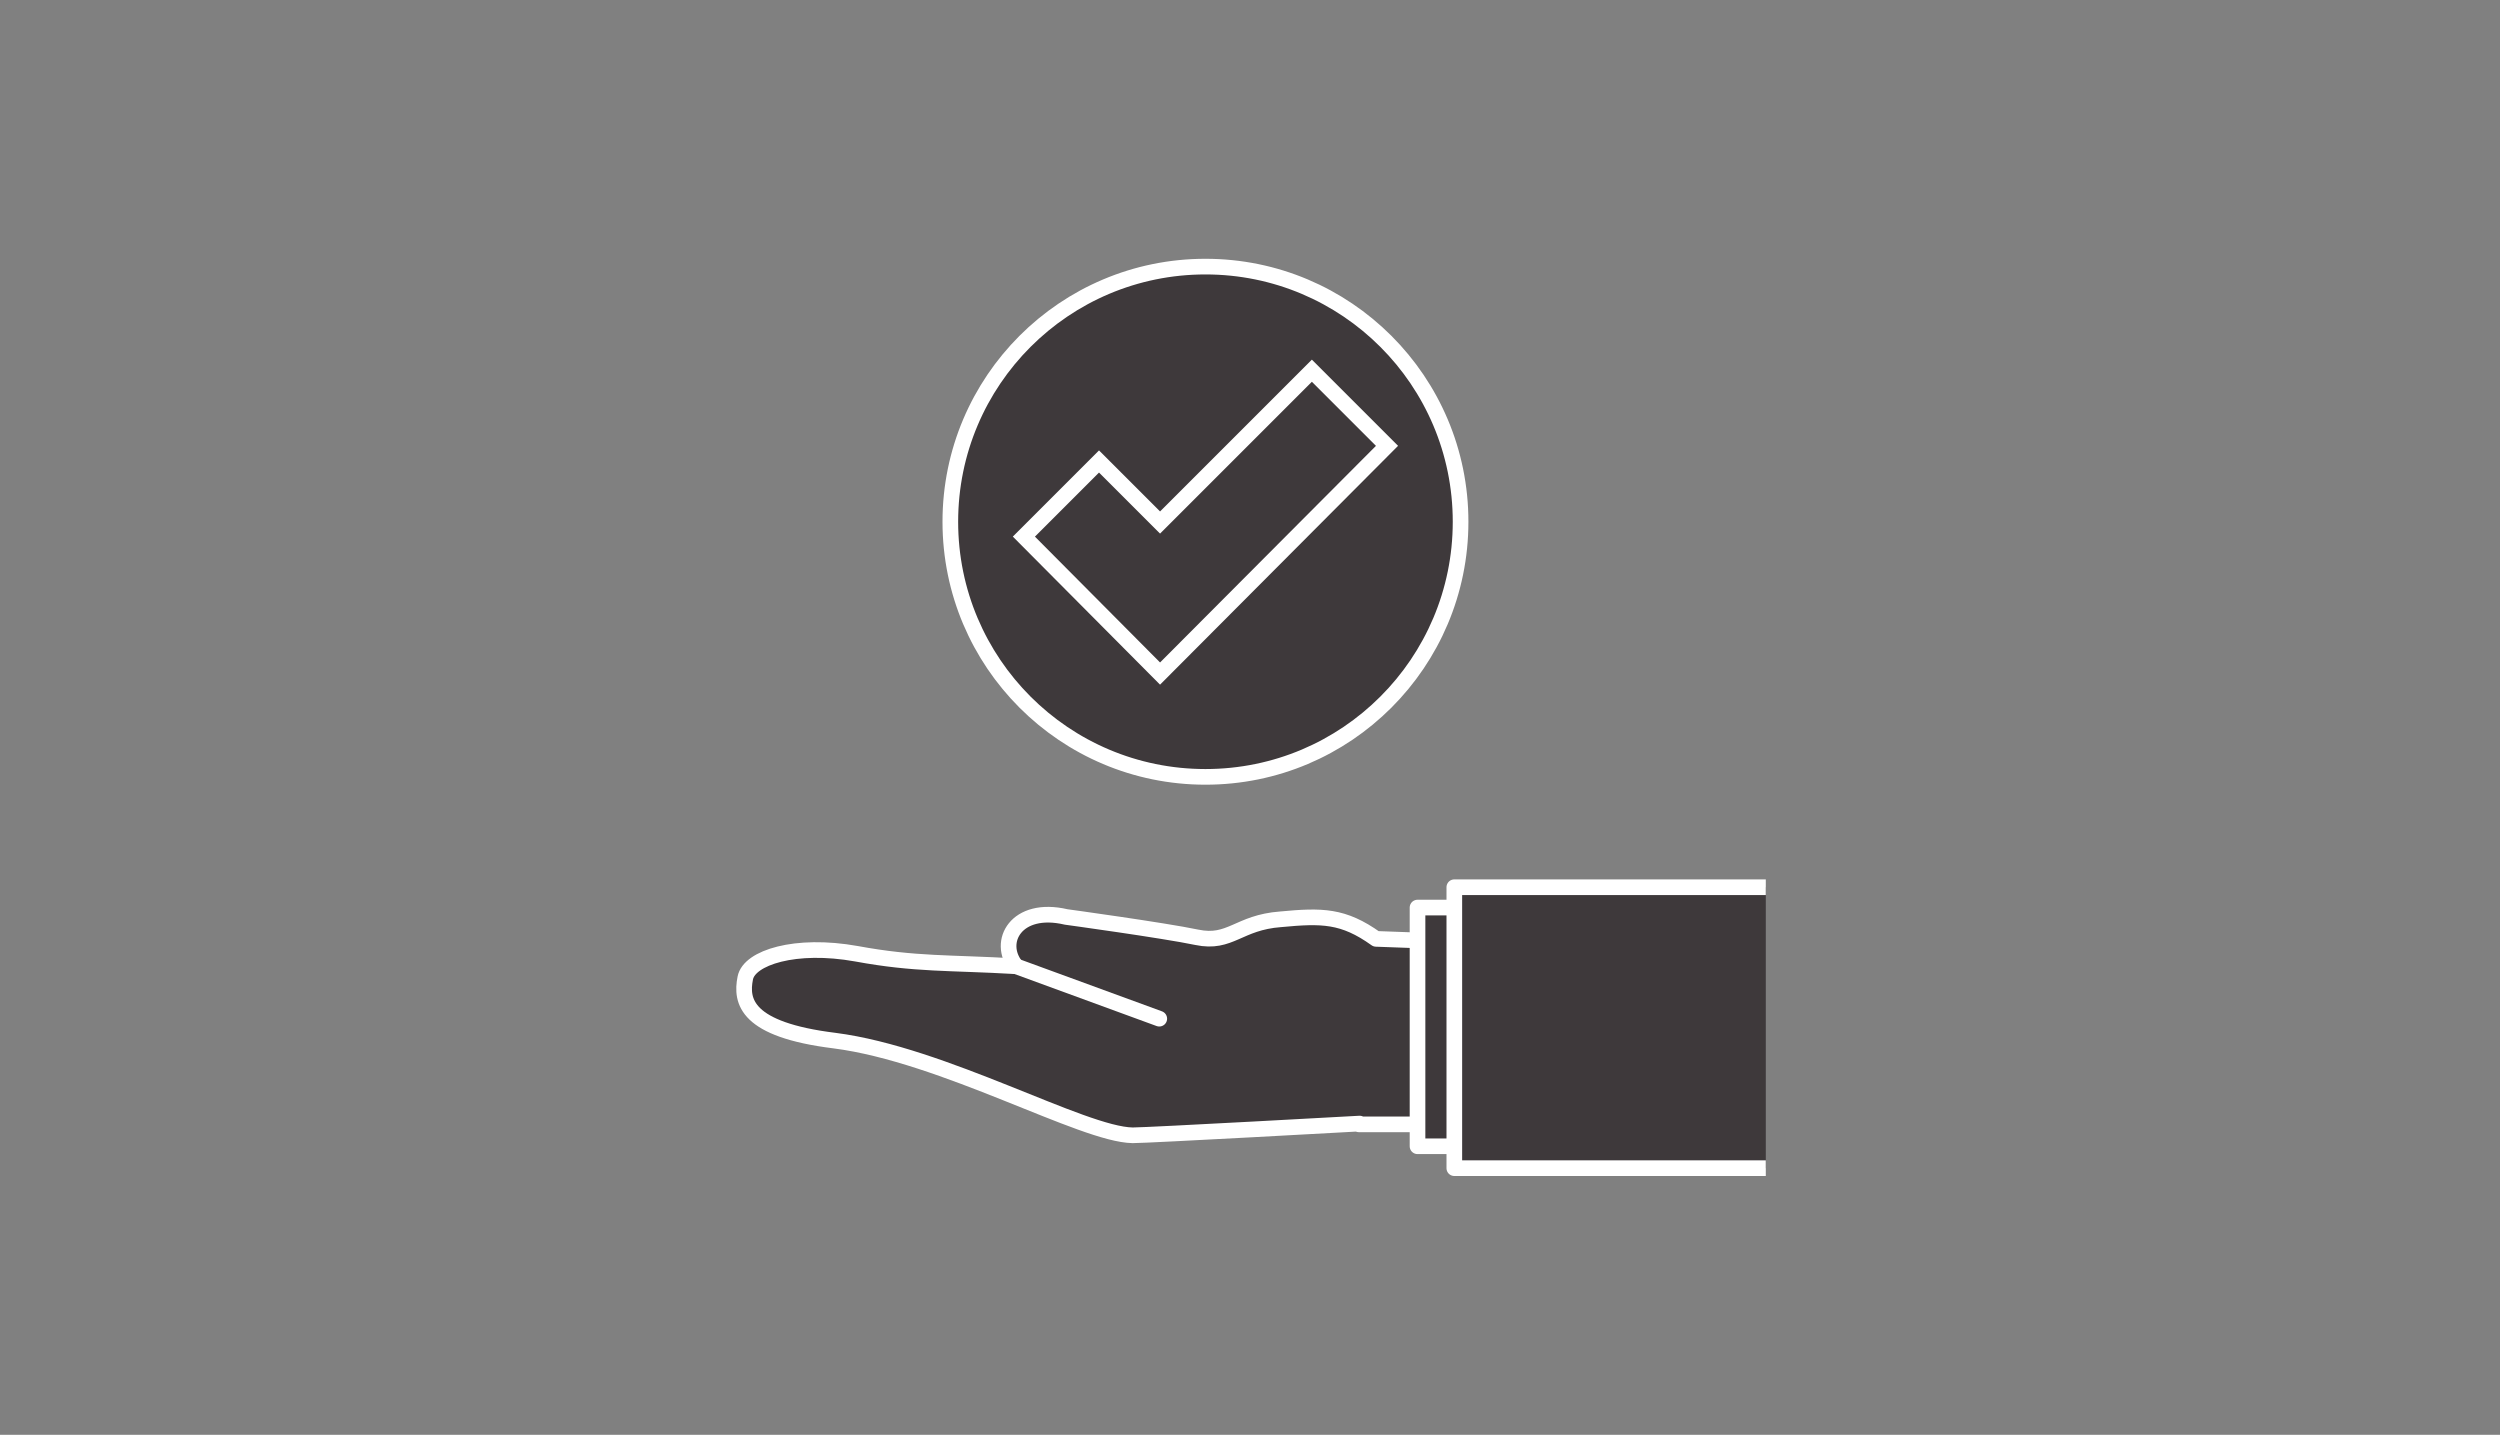
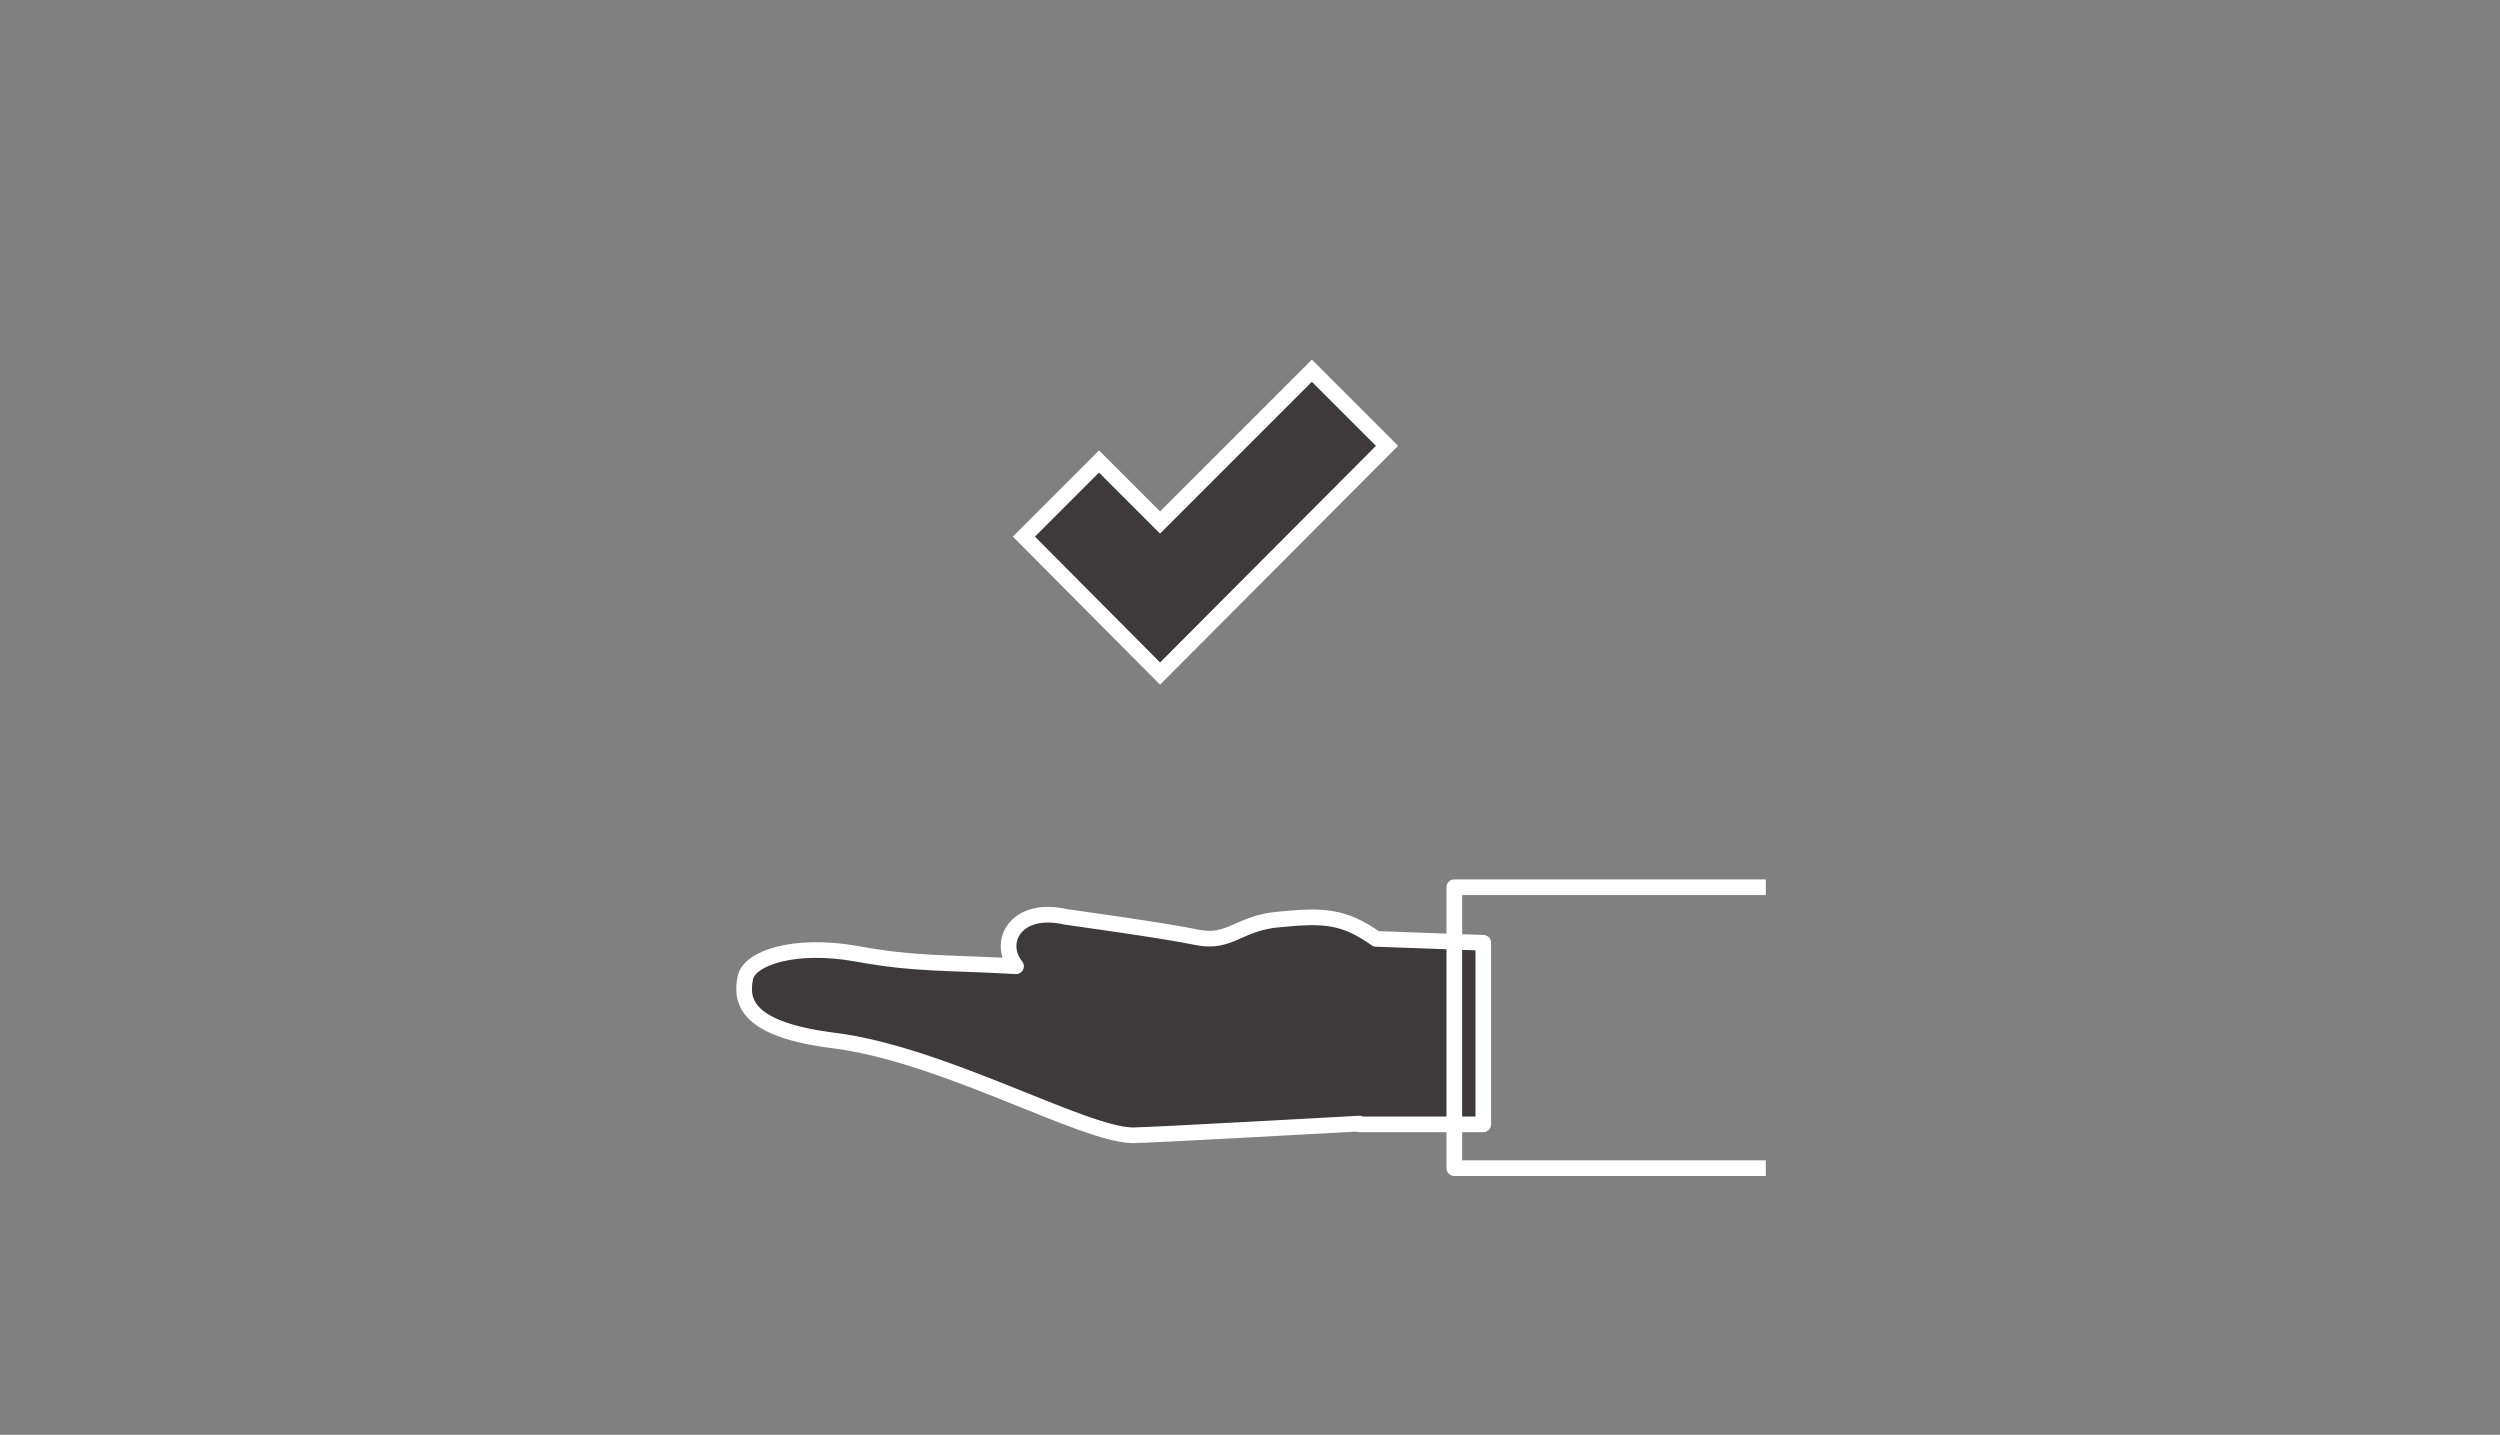
<svg xmlns="http://www.w3.org/2000/svg" width="230" height="132" viewBox="0 0 230 132" fill="none">
  <rect x="0" y="0" width="230" height="132" fill="#808080" stroke="none" />
-   <path d="M110.902 71.472C123.865 71.472 134.374 60.964 134.374 48C134.374 35.037 123.865 24.528 110.902 24.528C97.939 24.528 87.43 35.037 87.43 48C87.43 60.964 97.939 71.472 110.902 71.472Z" fill="#3E393B" stroke="white" stroke-width="1.44" stroke-linecap="round" stroke-linejoin="round" />
  <path d="M106.725 61.968L94.197 49.368L101.109 42.456L106.725 48.072L120.693 34.105L127.605 41.017L106.725 61.968Z" fill="#3E393B" stroke="white" stroke-width="1.44" stroke-miterlimit="10" />
  <path d="M125.014 103.44H136.462V86.736L126.598 86.376C123.574 84.216 121.63 84.216 117.814 84.576C113.926 84.864 113.206 86.88 110.11 86.232C107.014 85.584 98.086 84.36 98.086 84.36C93.478 83.28 91.678 86.664 93.478 88.896C87.286 88.536 84.262 88.752 78.79 87.744C73.174 86.736 68.926 88.104 68.566 89.976C68.134 92.136 68.638 94.728 76.774 95.736C86.854 97.032 99.598 104.376 104.206 104.448C105.646 104.448 125.086 103.368 125.086 103.368L125.014 103.44Z" fill="#3E393B" stroke="white" stroke-width="1.44" stroke-linejoin="round" />
-   <path d="M130.412 83.496V105.456H150.932V83.496H130.412Z" fill="#3E393B" stroke="white" stroke-width="1.44" stroke-linejoin="round" />
-   <path d="M162.453 107.472H133.797V81.624H162.453" fill="#3E393B" />
  <path d="M162.453 107.472H133.797V81.624H162.453" stroke="white" stroke-width="1.44" stroke-linejoin="round" />
-   <path d="M93.477 88.895L106.653 93.719" stroke="white" stroke-width="1.44" stroke-linecap="round" stroke-linejoin="round" />
</svg>